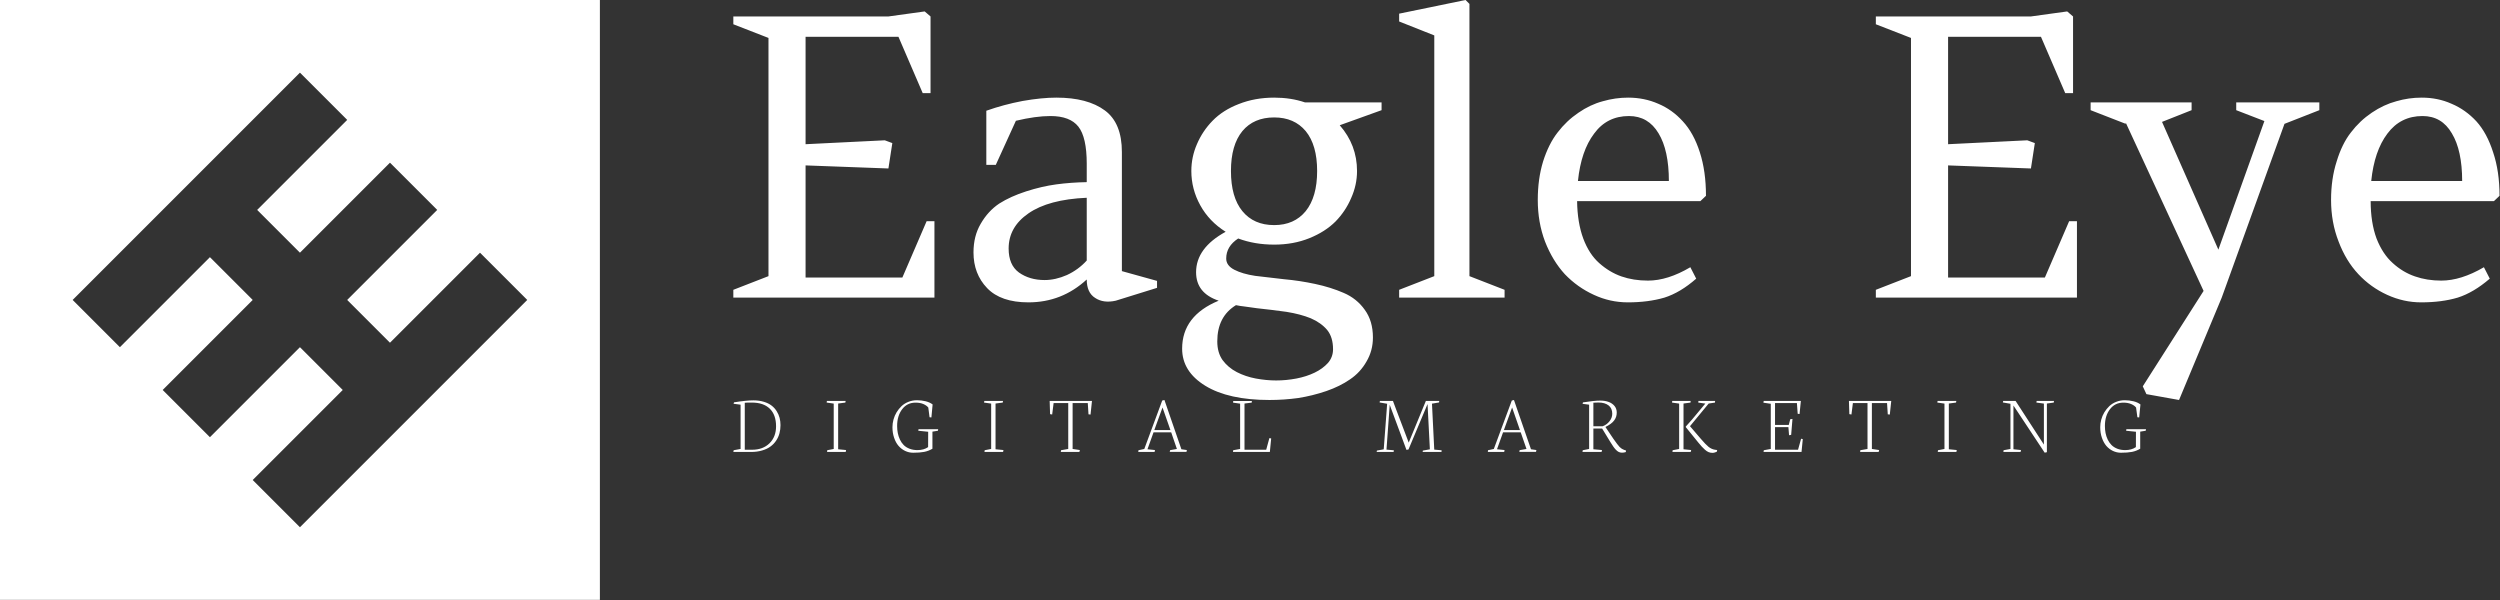
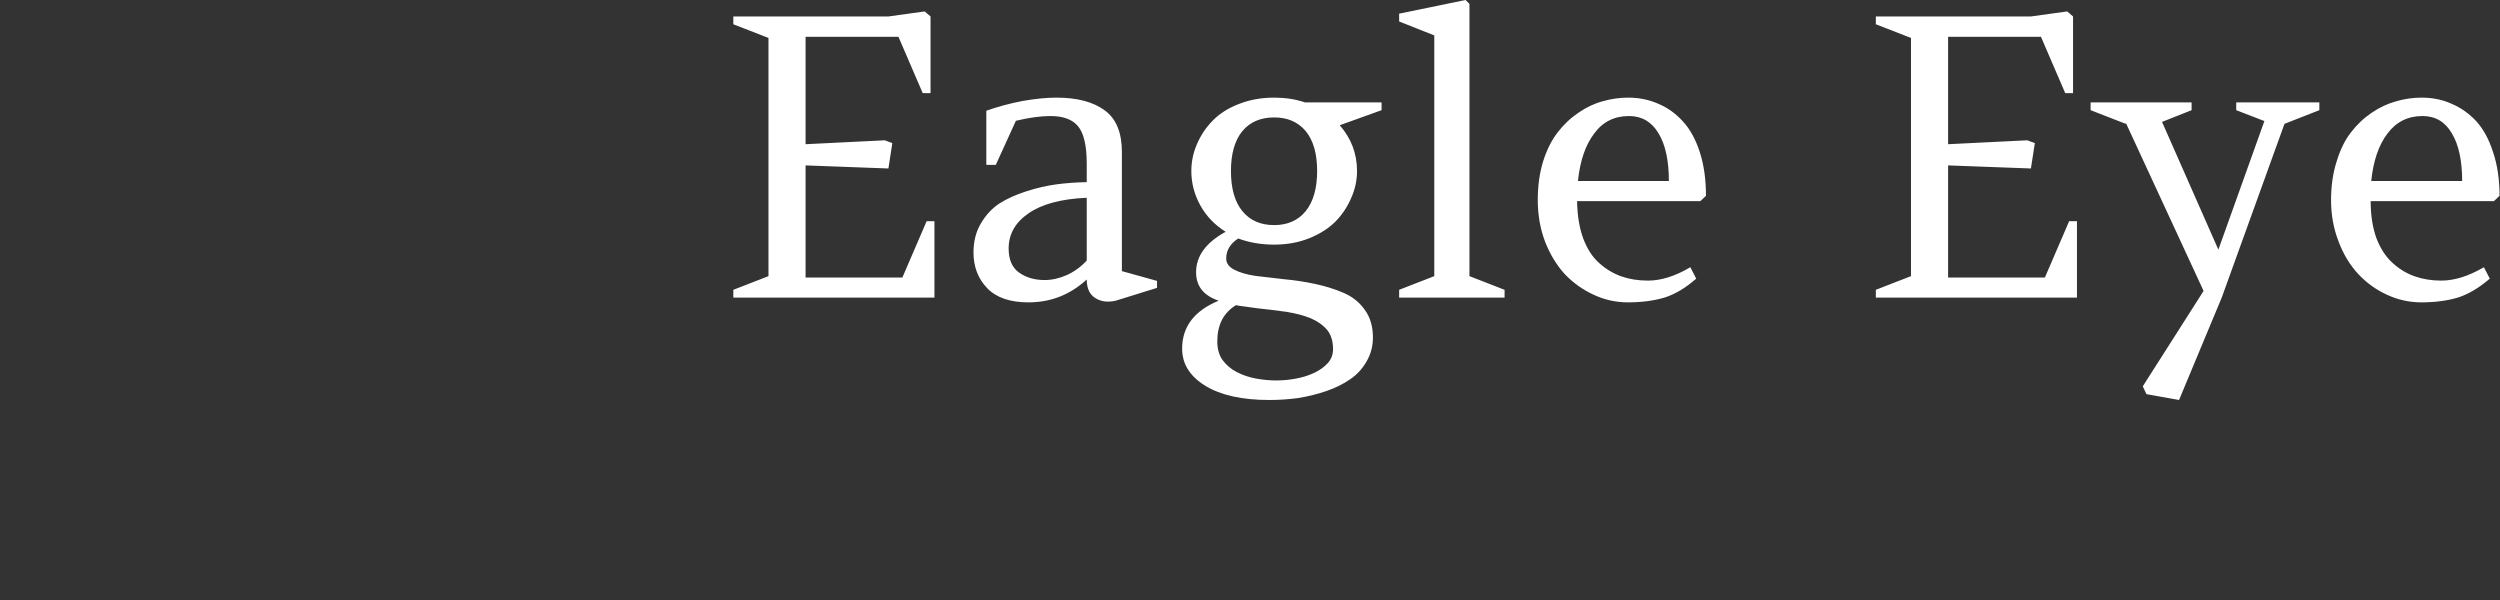
<svg xmlns="http://www.w3.org/2000/svg" data-v-423bf9ae="" viewBox="0 0 375 90" class="iconLeftSlogan">
  <rect x="0" y="0" width="375" height="90" fill="#333333" stroke="none" />
  <g data-v-423bf9ae="" id="8390b04a-2940-486d-8b31-fb264ab2bffd" fill="white" transform="matrix(4.184,0,0,4.184,106.778,-13.18)">
    <path d="M7.98 13.82L0.77 13.82L0.77 13.54L2.03 13.05L2.03 4.51L0.77 4.02L0.77 3.74L6.33 3.74L7.63 3.56L7.84 3.74L7.84 6.49L7.56 6.49L6.69 4.47L3.36 4.47L3.36 8.32L6.20 8.18L6.47 8.28L6.33 9.19L3.36 9.08L3.36 13.10L6.83 13.10L7.70 11.08L7.98 11.08L7.98 13.82ZM14.70 12.87L15.96 13.22L15.96 13.47L14.48 13.93L14.48 13.93Q14.04 14.03 13.74 13.83L13.74 13.83L13.74 13.83Q13.44 13.64 13.44 13.17L13.44 13.17L13.44 13.17Q12.55 13.99 11.35 13.99L11.35 13.99L11.35 13.99Q10.36 13.99 9.87 13.48L9.87 13.48L9.87 13.48Q9.38 12.97 9.38 12.20L9.38 12.20L9.38 12.20Q9.38 11.61 9.64 11.17L9.64 11.17L9.64 11.17Q9.90 10.72 10.30 10.45L10.30 10.45L10.30 10.45Q10.71 10.19 11.27 10.01L11.27 10.01L11.27 10.01Q11.83 9.83 12.35 9.76L12.35 9.76L12.35 9.76Q12.87 9.69 13.44 9.68L13.44 9.68L13.44 9.02L13.44 9.02Q13.44 8.07 13.14 7.69L13.14 7.69L13.14 7.69Q12.84 7.31 12.14 7.31L12.14 7.31L12.14 7.31Q11.61 7.31 10.90 7.48L10.90 7.48L10.18 9.06L9.84 9.06L9.84 7.12L9.84 7.12Q10.46 6.90 11.14 6.77L11.14 6.77L11.14 6.77Q11.83 6.65 12.35 6.65L12.35 6.65L12.35 6.65Q13.47 6.65 14.09 7.11L14.09 7.11L14.09 7.11Q14.70 7.56 14.70 8.60L14.70 8.60L14.70 12.87ZM11.93 13.19L11.93 13.19L11.93 13.19Q12.32 13.19 12.73 13.01L12.73 13.01L12.73 13.01Q13.14 12.82 13.44 12.49L13.44 12.49L13.44 10.24L13.44 10.24Q12.07 10.30 11.35 10.80L11.35 10.80L11.35 10.80Q10.64 11.29 10.64 12.06L10.64 12.06L10.64 12.06Q10.64 12.65 11.01 12.92L11.01 12.92L11.01 12.92Q11.39 13.19 11.93 13.19ZM18.79 14.09L18.79 14.09L18.79 14.09Q18.12 14.50 18.12 15.39L18.12 15.39L18.12 15.39Q18.12 15.79 18.31 16.06L18.31 16.06L18.31 16.06Q18.51 16.33 18.82 16.49L18.82 16.49L18.82 16.49Q19.13 16.65 19.50 16.72L19.50 16.72L19.50 16.72Q19.88 16.79 20.23 16.79L20.23 16.79L20.23 16.79Q20.59 16.79 20.96 16.72L20.96 16.72L20.96 16.72Q21.32 16.65 21.61 16.51L21.61 16.51L21.61 16.51Q21.90 16.37 22.09 16.16L22.09 16.16L22.09 16.16Q22.27 15.95 22.27 15.67L22.27 15.67L22.27 15.67Q22.27 15.24 22.06 14.98L22.06 14.98L22.06 14.98Q21.84 14.72 21.47 14.56L21.47 14.56L21.47 14.56Q21.10 14.41 20.60 14.33L20.60 14.33L20.60 14.33Q20.10 14.26 19.54 14.20L19.54 14.20L19.54 14.20Q19.30 14.17 19.11 14.14L19.11 14.14L19.11 14.14Q18.92 14.12 18.79 14.09ZM20.16 11.92L20.16 11.92L20.16 11.92Q19.46 11.92 18.87 11.70L18.87 11.70L18.87 11.70Q18.44 11.98 18.44 12.42L18.44 12.42L18.44 12.42Q18.44 12.67 18.73 12.82L18.73 12.82L18.73 12.82Q19.02 12.97 19.48 13.04L19.48 13.04L19.48 13.04Q19.95 13.10 20.51 13.16L20.51 13.16L20.51 13.16Q21.07 13.21 21.63 13.33L21.63 13.33L21.63 13.33Q22.19 13.45 22.65 13.65L22.65 13.65L22.65 13.65Q23.12 13.85 23.41 14.26L23.41 14.26L23.41 14.26Q23.70 14.66 23.70 15.25L23.70 15.25L23.70 15.25Q23.70 15.72 23.47 16.11L23.47 16.11L23.47 16.11Q23.25 16.50 22.88 16.75L22.88 16.75L22.88 16.75Q22.52 17.00 22.03 17.17L22.03 17.17L22.03 17.17Q21.53 17.34 21.02 17.42L21.02 17.42L21.02 17.42Q20.51 17.49 19.99 17.49L19.99 17.49L19.99 17.49Q18.52 17.49 17.69 16.98L17.69 16.98L17.69 16.98Q16.86 16.47 16.86 15.65L16.86 15.65L16.86 15.65Q16.86 14.47 18.17 13.93L18.17 13.93L18.17 13.93Q17.36 13.66 17.36 12.91L17.36 12.91L17.36 12.91Q17.36 12.04 18.42 11.46L18.42 11.46L18.42 11.46Q17.83 11.09 17.51 10.51L17.51 10.51L17.51 10.51Q17.19 9.93 17.19 9.28L17.19 9.28L17.19 9.28Q17.19 8.78 17.39 8.32L17.39 8.32L17.39 8.32Q17.59 7.85 17.95 7.48L17.95 7.48L17.95 7.48Q18.32 7.10 18.89 6.88L18.89 6.88L18.89 6.88Q19.47 6.65 20.16 6.65L20.16 6.65L20.16 6.65Q20.76 6.65 21.26 6.82L21.26 6.82L24.01 6.82L24.01 7.10L22.51 7.64L22.51 7.64Q23.13 8.35 23.13 9.28L23.13 9.28L23.13 9.28Q23.13 9.78 22.92 10.25L22.92 10.25L22.92 10.25Q22.72 10.72 22.36 11.09L22.36 11.09L22.36 11.09Q21.99 11.46 21.42 11.69L21.42 11.69L21.42 11.69Q20.85 11.92 20.16 11.92ZM18.61 9.28L18.61 9.28L18.61 9.28Q18.61 10.22 19.02 10.72L19.02 10.72L19.02 10.72Q19.43 11.22 20.16 11.22L20.16 11.22L20.16 11.22Q20.88 11.22 21.29 10.72L21.29 10.72L21.29 10.72Q21.70 10.21 21.70 9.28L21.70 9.28L21.70 9.28Q21.70 8.35 21.29 7.85L21.29 7.85L21.29 7.85Q20.88 7.36 20.16 7.36L20.16 7.36L20.16 7.36Q19.43 7.36 19.02 7.85L19.02 7.85L19.02 7.85Q18.61 8.35 18.61 9.28ZM27.16 13.05L28.42 13.54L28.42 13.82L24.64 13.82L24.64 13.54L25.90 13.05L25.90 4.42L24.64 3.92L24.64 3.64L27.02 3.15L27.16 3.29L27.16 13.05ZM35.64 10.17L35.44 10.36L31.02 10.36L31.02 10.36Q31.03 11.13 31.24 11.70L31.24 11.70L31.24 11.70Q31.45 12.26 31.81 12.58L31.81 12.58L31.81 12.58Q32.18 12.91 32.61 13.06L32.61 13.06L32.61 13.06Q33.04 13.21 33.56 13.21L33.56 13.21L33.56 13.21Q34.27 13.21 35.08 12.73L35.08 12.73L35.29 13.14L35.29 13.14Q34.72 13.64 34.15 13.82L34.15 13.82L34.15 13.82Q33.57 13.99 32.84 13.99L32.84 13.99L32.84 13.99Q32.20 13.99 31.62 13.72L31.62 13.72L31.62 13.72Q31.03 13.45 30.58 12.98L30.58 12.98L30.58 12.98Q30.14 12.50 29.87 11.81L29.87 11.81L29.87 11.81Q29.61 11.12 29.61 10.32L29.61 10.32L29.61 10.32Q29.61 9.56 29.80 8.94L29.80 8.94L29.80 8.94Q30.00 8.31 30.32 7.90L30.32 7.90L30.32 7.90Q30.64 7.48 31.07 7.19L31.07 7.19L31.07 7.19Q31.49 6.90 31.94 6.78L31.94 6.78L31.94 6.78Q32.39 6.65 32.85 6.65L32.85 6.65L32.85 6.65Q33.43 6.65 33.93 6.87L33.93 6.87L33.93 6.87Q34.43 7.08 34.81 7.50L34.81 7.50L34.81 7.50Q35.20 7.92 35.42 8.61L35.42 8.61L35.42 8.61Q35.64 9.29 35.64 10.17L35.64 10.17ZM32.88 7.31L32.88 7.31L32.88 7.31Q32.09 7.31 31.63 7.94L31.63 7.94L31.63 7.94Q31.16 8.56 31.05 9.64L31.05 9.64L34.31 9.64L34.31 9.64Q34.31 8.54 33.94 7.93L33.94 7.93L33.94 7.93Q33.57 7.31 32.88 7.31ZM48.94 13.82L41.73 13.82L41.73 13.54L42.99 13.05L42.99 4.51L41.73 4.02L41.73 3.74L47.29 3.74L48.59 3.56L48.80 3.74L48.80 6.49L48.52 6.49L47.65 4.47L44.32 4.47L44.32 8.32L47.16 8.18L47.43 8.28L47.29 9.19L44.32 9.08L44.32 13.10L47.79 13.10L48.66 11.08L48.94 11.08L48.94 13.82ZM50.69 7.59L49.43 7.10L49.43 6.82L53.05 6.82L53.05 7.10L51.99 7.52L54.01 12.10L55.66 7.49L54.65 7.10L54.65 6.82L57.63 6.82L57.63 7.10L56.38 7.59L54.13 13.82L52.60 17.49L51.43 17.28L51.30 17.00L53.48 13.58L50.69 7.55L50.69 7.59ZM64.09 10.17L63.89 10.36L59.47 10.36L59.47 10.36Q59.47 11.13 59.68 11.70L59.68 11.70L59.68 11.70Q59.90 12.26 60.26 12.58L60.26 12.58L60.26 12.58Q60.62 12.91 61.06 13.06L61.06 13.06L61.06 13.06Q61.49 13.21 62.00 13.21L62.00 13.21L62.00 13.21Q62.71 13.21 63.53 12.73L63.53 12.73L63.74 13.14L63.74 13.14Q63.16 13.64 62.59 13.82L62.59 13.82L62.59 13.82Q62.02 13.99 61.28 13.99L61.28 13.99L61.28 13.99Q60.65 13.99 60.06 13.72L60.06 13.72L60.06 13.72Q59.47 13.45 59.03 12.98L59.03 12.98L59.03 12.98Q58.58 12.50 58.32 11.81L58.32 11.81L58.32 11.81Q58.05 11.12 58.05 10.32L58.05 10.32L58.05 10.32Q58.05 9.56 58.25 8.94L58.25 8.94L58.25 8.94Q58.44 8.31 58.76 7.90L58.76 7.90L58.76 7.90Q59.08 7.48 59.51 7.19L59.51 7.19L59.51 7.19Q59.94 6.90 60.39 6.78L60.39 6.78L60.39 6.78Q60.83 6.65 61.30 6.65L61.30 6.65L61.30 6.65Q61.88 6.65 62.37 6.87L62.37 6.87L62.37 6.87Q62.87 7.08 63.26 7.50L63.26 7.50L63.26 7.50Q63.64 7.92 63.86 8.61L63.86 8.61L63.86 8.61Q64.09 9.29 64.09 10.17L64.09 10.17ZM61.33 7.31L61.33 7.31L61.33 7.31Q60.54 7.31 60.07 7.94L60.07 7.94L60.07 7.94Q59.60 8.56 59.49 9.64L59.49 9.64L62.75 9.64L62.75 9.64Q62.75 8.54 62.38 7.93L62.38 7.93L62.38 7.93Q62.02 7.31 61.33 7.31Z" />
  </g>
  <g data-v-423bf9ae="" id="f7f912e8-8bd4-48d2-8fe7-59666eaeda06" transform="matrix(2.812,0,0,2.812,0,0)" stroke="none" fill="white">
-     <path d="M32 0H0v32h32V0zm-8.677 20.802l-2.52 2.52L16 28.125l-2.52-2.52 4.802-4.802L16 18.52l-4.802 4.802-2.52-2.52L13.48 16l-2.282-2.282-4.803 4.802L3.875 16l4.802-4.802 2.52-2.52L16 3.875l2.52 2.52-4.802 4.802L16 13.48l4.802-4.802 2.52 2.52L18.52 16l2.282 2.282 4.802-4.802 2.52 2.52-4.801 4.802z" />
-   </g>
+     </g>
  <g data-v-423bf9ae="" id="b8138258-bff6-4584-a36f-540ee73e0a42" fill="white" transform="matrix(0.899,0,0,0.899,109.703,54.848)">
-     <path d="M2.24 6.19L2.24 14.03L3.47 14.03L3.47 14.03Q5.27 14.03 6.37 12.95L6.37 12.95L6.37 12.95Q7.46 11.87 7.46 10.12L7.46 10.12L7.46 10.12Q7.46 8.20 6.41 7.18L6.41 7.18L6.41 7.18Q5.36 6.16 3.42 6.16L3.42 6.16L3.42 6.16Q2.43 6.16 2.24 6.19L2.24 6.19ZM3.28 14.40L0.33 14.40L0.39 14.11L1.54 13.90L1.54 6.51L0.37 6.36L0.44 6.12L0.44 6.12Q2.52 5.79 3.68 5.79L3.68 5.79L3.68 5.79Q4.64 5.79 5.42 6.03L5.42 6.03L5.42 6.03Q6.19 6.26 6.71 6.66L6.71 6.66L6.71 6.66Q7.22 7.05 7.56 7.59L7.56 7.59L7.56 7.59Q7.90 8.13 8.05 8.71L8.05 8.71L8.05 8.71Q8.20 9.29 8.20 9.92L8.20 9.92L8.20 9.92Q8.20 10.64 8.03 11.28L8.03 11.28L8.03 11.28Q7.86 11.93 7.48 12.50L7.48 12.50L7.48 12.50Q7.10 13.08 6.53 13.49L6.53 13.49L6.53 13.49Q5.97 13.91 5.14 14.15L5.14 14.15L5.14 14.15Q4.31 14.40 3.28 14.40L3.28 14.40ZM17.08 6.33L15.90 6.16L15.94 5.89L19.07 5.89L19.02 6.16L17.82 6.32L17.82 13.95L19.14 14.08L19.08 14.40L15.97 14.40L16.00 14.11L17.08 13.90L17.08 6.33ZM26.88 10.27L26.88 10.27L26.88 10.27Q26.88 9.64 27.05 9.00L27.05 9.00L27.05 9.00Q27.22 8.36 27.57 7.78L27.57 7.78L27.57 7.78Q27.92 7.21 28.40 6.75L28.40 6.75L28.40 6.75Q28.88 6.30 29.54 6.04L29.54 6.04L29.54 6.04Q30.21 5.77 30.97 5.77L30.97 5.77L30.97 5.77Q31.71 5.77 32.41 5.94L32.41 5.94L32.41 5.94Q33.11 6.11 33.58 6.47L33.58 6.47L33.38 8.64L33.07 8.61L32.86 6.99L32.86 6.99Q32.59 6.65 32.05 6.41L32.05 6.41L32.05 6.41Q31.50 6.17 30.74 6.17L30.74 6.17L30.74 6.17Q29.33 6.17 28.50 7.27L28.50 7.27L28.50 7.27Q27.66 8.37 27.66 10.07L27.66 10.07L27.66 10.07Q27.66 10.69 27.77 11.25L27.77 11.25L27.77 11.25Q27.88 11.81 28.13 12.34L28.13 12.34L28.13 12.34Q28.38 12.87 28.76 13.25L28.76 13.25L28.76 13.25Q29.14 13.63 29.73 13.86L29.73 13.86L29.73 13.86Q30.32 14.09 31.05 14.09L31.05 14.09L31.05 14.09Q32.11 14.09 32.83 13.59L32.83 13.59L32.84 11.03L31.19 10.86L31.23 10.60L34.51 10.60L34.47 10.86L33.55 11.01L33.55 13.86L33.55 13.86Q32.90 14.25 32.16 14.39L32.16 14.39L32.16 14.39Q31.42 14.53 30.34 14.53L30.34 14.53L30.34 14.53Q29.63 14.53 29.00 14.23L29.00 14.23L29.00 14.23Q28.37 13.93 27.90 13.39L27.90 13.39L27.90 13.39Q27.43 12.85 27.16 12.04L27.16 12.04L27.16 12.04Q26.88 11.23 26.88 10.27ZM43.35 6.33L42.16 6.16L42.21 5.89L45.33 5.89L45.28 6.16L44.08 6.32L44.08 13.95L45.40 14.08L45.34 14.40L42.23 14.40L42.27 14.11L43.35 13.90L43.35 6.33ZM53.18 8.09L53.11 5.89L60.17 5.89L59.93 8.16L59.59 8.12L59.47 6.24L56.94 6.24L56.94 13.90L58.15 14.08L58.07 14.40L54.97 14.40L55.01 14.11L56.21 13.90L56.21 6.24L53.77 6.24L53.53 8.15L53.18 8.09ZM71.94 6.98L70.57 10.75L73.26 10.75L71.94 6.98ZM70.62 14.40L67.89 14.40L67.93 14.11L68.90 13.90L71.89 5.82L72.26 5.73L75.09 13.95L76.00 14.08L75.94 14.39L73.14 14.39L73.21 14.10L74.34 13.90L73.39 11.13L70.44 11.13L69.43 13.95L70.68 14.08L70.62 14.40ZM89.85 14.40L83.70 14.40L83.73 14.11L84.89 13.90L84.89 6.34L83.71 6.17L83.74 5.90L86.85 5.90L86.82 6.17L85.62 6.32L85.62 14.03L89.24 14.03L89.77 12.09L90.07 12.14L89.85 14.40ZM110.50 14.40L107.67 14.40L107.71 14.17L108.85 13.96L109.42 6.36L108.16 6.14L108.21 5.89L110.39 5.89L110.87 7.18L113.02 12.84L115.47 6.88L115.88 5.89L118.11 5.89L118.08 6.14L116.90 6.34L117.28 14.01L118.51 14.12L118.49 14.40L115.34 14.40L115.38 14.17L116.55 13.96L116.16 6.41L112.98 13.99L112.64 14.05L109.85 6.53L109.31 14.01L110.54 14.12L110.50 14.40ZM130.27 6.98L128.90 10.75L131.58 10.75L130.27 6.98ZM128.95 14.40L126.22 14.40L126.25 14.11L127.22 13.90L130.22 5.82L130.58 5.73L133.42 13.95L134.32 14.08L134.26 14.39L131.47 14.39L131.53 14.10L132.67 13.90L131.71 11.13L128.76 11.13L127.75 13.95L129.01 14.08L128.95 14.40ZM143.83 6.18L143.83 10.11L145.38 10.11L145.38 10.11Q146.06 9.86 146.52 9.28L146.52 9.28L146.52 9.28Q146.98 8.70 146.98 8.02L146.98 8.02L146.98 8.02Q146.98 7.11 146.36 6.63L146.36 6.63L146.36 6.63Q145.74 6.15 144.66 6.15L144.66 6.15L143.83 6.18ZM145.20 14.40L142.01 14.40L142.06 14.11L143.12 13.90L143.12 6.51L142.03 6.37L142.09 6.13L142.09 6.13Q143.92 5.83 145.00 5.83L145.00 5.83L145.00 5.83Q145.76 5.83 146.37 6.05L146.37 6.05L146.37 6.05Q146.98 6.27 147.36 6.73L147.36 6.73L147.36 6.73Q147.73 7.19 147.73 7.83L147.73 7.83L147.73 7.83Q147.73 8.57 147.30 9.14L147.30 9.14L147.30 9.14Q146.88 9.72 145.84 10.23L145.84 10.23L145.84 10.23L147.16 12.19L147.16 12.19Q147.88 13.23 148.22 13.58L148.22 13.58L148.22 13.58Q148.57 13.92 148.95 14.05L148.95 14.05L149.28 14.16L149.24 14.42L149.24 14.42Q148.94 14.52 148.60 14.52L148.60 14.52L148.60 14.52Q148.31 14.52 148.06 14.40L148.06 14.40L148.06 14.40Q147.81 14.28 147.56 14.01L147.56 14.01L147.56 14.01Q147.32 13.75 147.14 13.48L147.14 13.48L147.14 13.48Q146.95 13.22 146.68 12.77L146.68 12.77L145.29 10.49L143.83 10.49L143.83 13.95L145.27 14.08L145.20 14.40ZM159.26 10.27L159.24 10.17L159.24 10.17Q159.89 9.47 160.25 9.04L160.25 9.04L162.51 6.33L161.33 6.16L161.36 5.89L164.14 5.89L164.12 6.16L163.07 6.32L159.95 10.10L161.75 12.20L161.75 12.20Q162.54 13.13 163.04 13.54L163.04 13.54L163.04 13.54Q163.54 13.94 164.12 14.03L164.12 14.03L164.49 14.08L164.41 14.38L164.41 14.38Q164.41 14.38 164.28 14.42L164.28 14.42L164.28 14.42Q164.14 14.46 164.10 14.48L164.10 14.48L164.10 14.48Q164.05 14.50 163.98 14.52L163.98 14.52L163.98 14.52Q163.91 14.53 163.84 14.54L163.84 14.54L163.84 14.54Q163.77 14.55 163.69 14.55L163.69 14.55L163.69 14.55Q163.36 14.55 163.06 14.43L163.06 14.43L163.06 14.43Q162.76 14.31 162.45 14.03L162.45 14.03L162.45 14.03Q162.13 13.75 161.92 13.51L161.92 13.51L161.92 13.51Q161.70 13.28 161.33 12.82L161.33 12.82L159.26 10.27ZM158.14 6.33L156.95 6.16L156.99 5.89L160.06 5.89L160.04 6.16L158.87 6.32L158.87 13.95L160.15 14.08L160.07 14.40L157.02 14.40L157.06 14.11L158.14 13.90L158.14 6.33ZM173.43 6.36L172.20 6.18L172.25 5.89L178.45 5.89L178.23 8.07L177.92 8.03L177.79 6.24L174.14 6.24L174.14 9.89L176.43 9.89L176.68 8.94L177.05 8.89L176.83 11.55L176.48 11.61L176.37 10.26L174.14 10.26L174.14 14.03L177.98 14.03L178.49 12.19L178.77 12.26L178.56 14.40L172.22 14.40L172.27 14.11L173.43 13.90L173.43 6.36ZM186.54 8.09L186.47 5.89L193.53 5.89L193.29 8.16L192.95 8.12L192.83 6.24L190.30 6.24L190.30 13.90L191.51 14.08L191.43 14.40L188.34 14.40L188.37 14.11L189.57 13.90L189.57 6.24L187.13 6.24L186.89 8.15L186.54 8.09ZM202.41 6.33L201.22 6.16L201.26 5.89L204.39 5.89L204.34 6.16L203.14 6.32L203.14 13.95L204.46 14.08L204.40 14.40L201.29 14.40L201.33 14.11L202.41 13.90L202.41 6.33ZM213.42 6.36L212.15 6.14L212.21 5.89L214.28 5.89L219.00 13.17L219.00 6.33L217.75 6.16L217.79 5.89L220.69 5.89L220.64 6.16L219.50 6.32L219.50 14.44L219.13 14.52L213.92 6.65L213.92 13.95L215.18 14.08L215.11 14.40L212.24 14.40L212.28 14.11L213.42 13.90L213.42 6.36ZM228.40 10.27L228.40 10.27L228.40 10.27Q228.40 9.64 228.57 9.00L228.57 9.00L228.57 9.00Q228.74 8.36 229.09 7.78L229.09 7.78L229.09 7.78Q229.44 7.21 229.92 6.75L229.92 6.75L229.92 6.75Q230.40 6.30 231.06 6.04L231.06 6.04L231.06 6.04Q231.73 5.77 232.49 5.77L232.49 5.77L232.49 5.77Q233.23 5.77 233.93 5.94L233.93 5.94L233.93 5.94Q234.64 6.11 235.11 6.47L235.11 6.47L234.90 8.64L234.60 8.61L234.38 6.99L234.38 6.99Q234.12 6.65 233.57 6.41L233.57 6.41L233.57 6.41Q233.02 6.17 232.26 6.17L232.26 6.17L232.26 6.17Q230.86 6.17 230.02 7.27L230.02 7.27L230.02 7.27Q229.18 8.37 229.18 10.07L229.18 10.07L229.18 10.07Q229.18 10.69 229.29 11.25L229.29 11.25L229.29 11.25Q229.40 11.81 229.65 12.34L229.65 12.34L229.65 12.34Q229.91 12.87 230.29 13.25L230.29 13.25L230.29 13.25Q230.67 13.63 231.25 13.86L231.25 13.86L231.25 13.86Q231.84 14.09 232.57 14.09L232.57 14.09L232.57 14.09Q233.63 14.09 234.35 13.59L234.35 13.59L234.36 11.03L232.72 10.86L232.76 10.60L236.04 10.60L235.99 10.86L235.07 11.01L235.07 13.86L235.07 13.86Q234.42 14.25 233.69 14.39L233.69 14.39L233.69 14.39Q232.95 14.53 231.86 14.53L231.86 14.53L231.86 14.53Q231.16 14.53 230.52 14.23L230.52 14.23L230.52 14.23Q229.89 13.93 229.42 13.39L229.42 13.39L229.42 13.39Q228.96 12.85 228.68 12.04L228.68 12.04L228.68 12.04Q228.40 11.23 228.40 10.27Z" />
-   </g>
+     </g>
</svg>